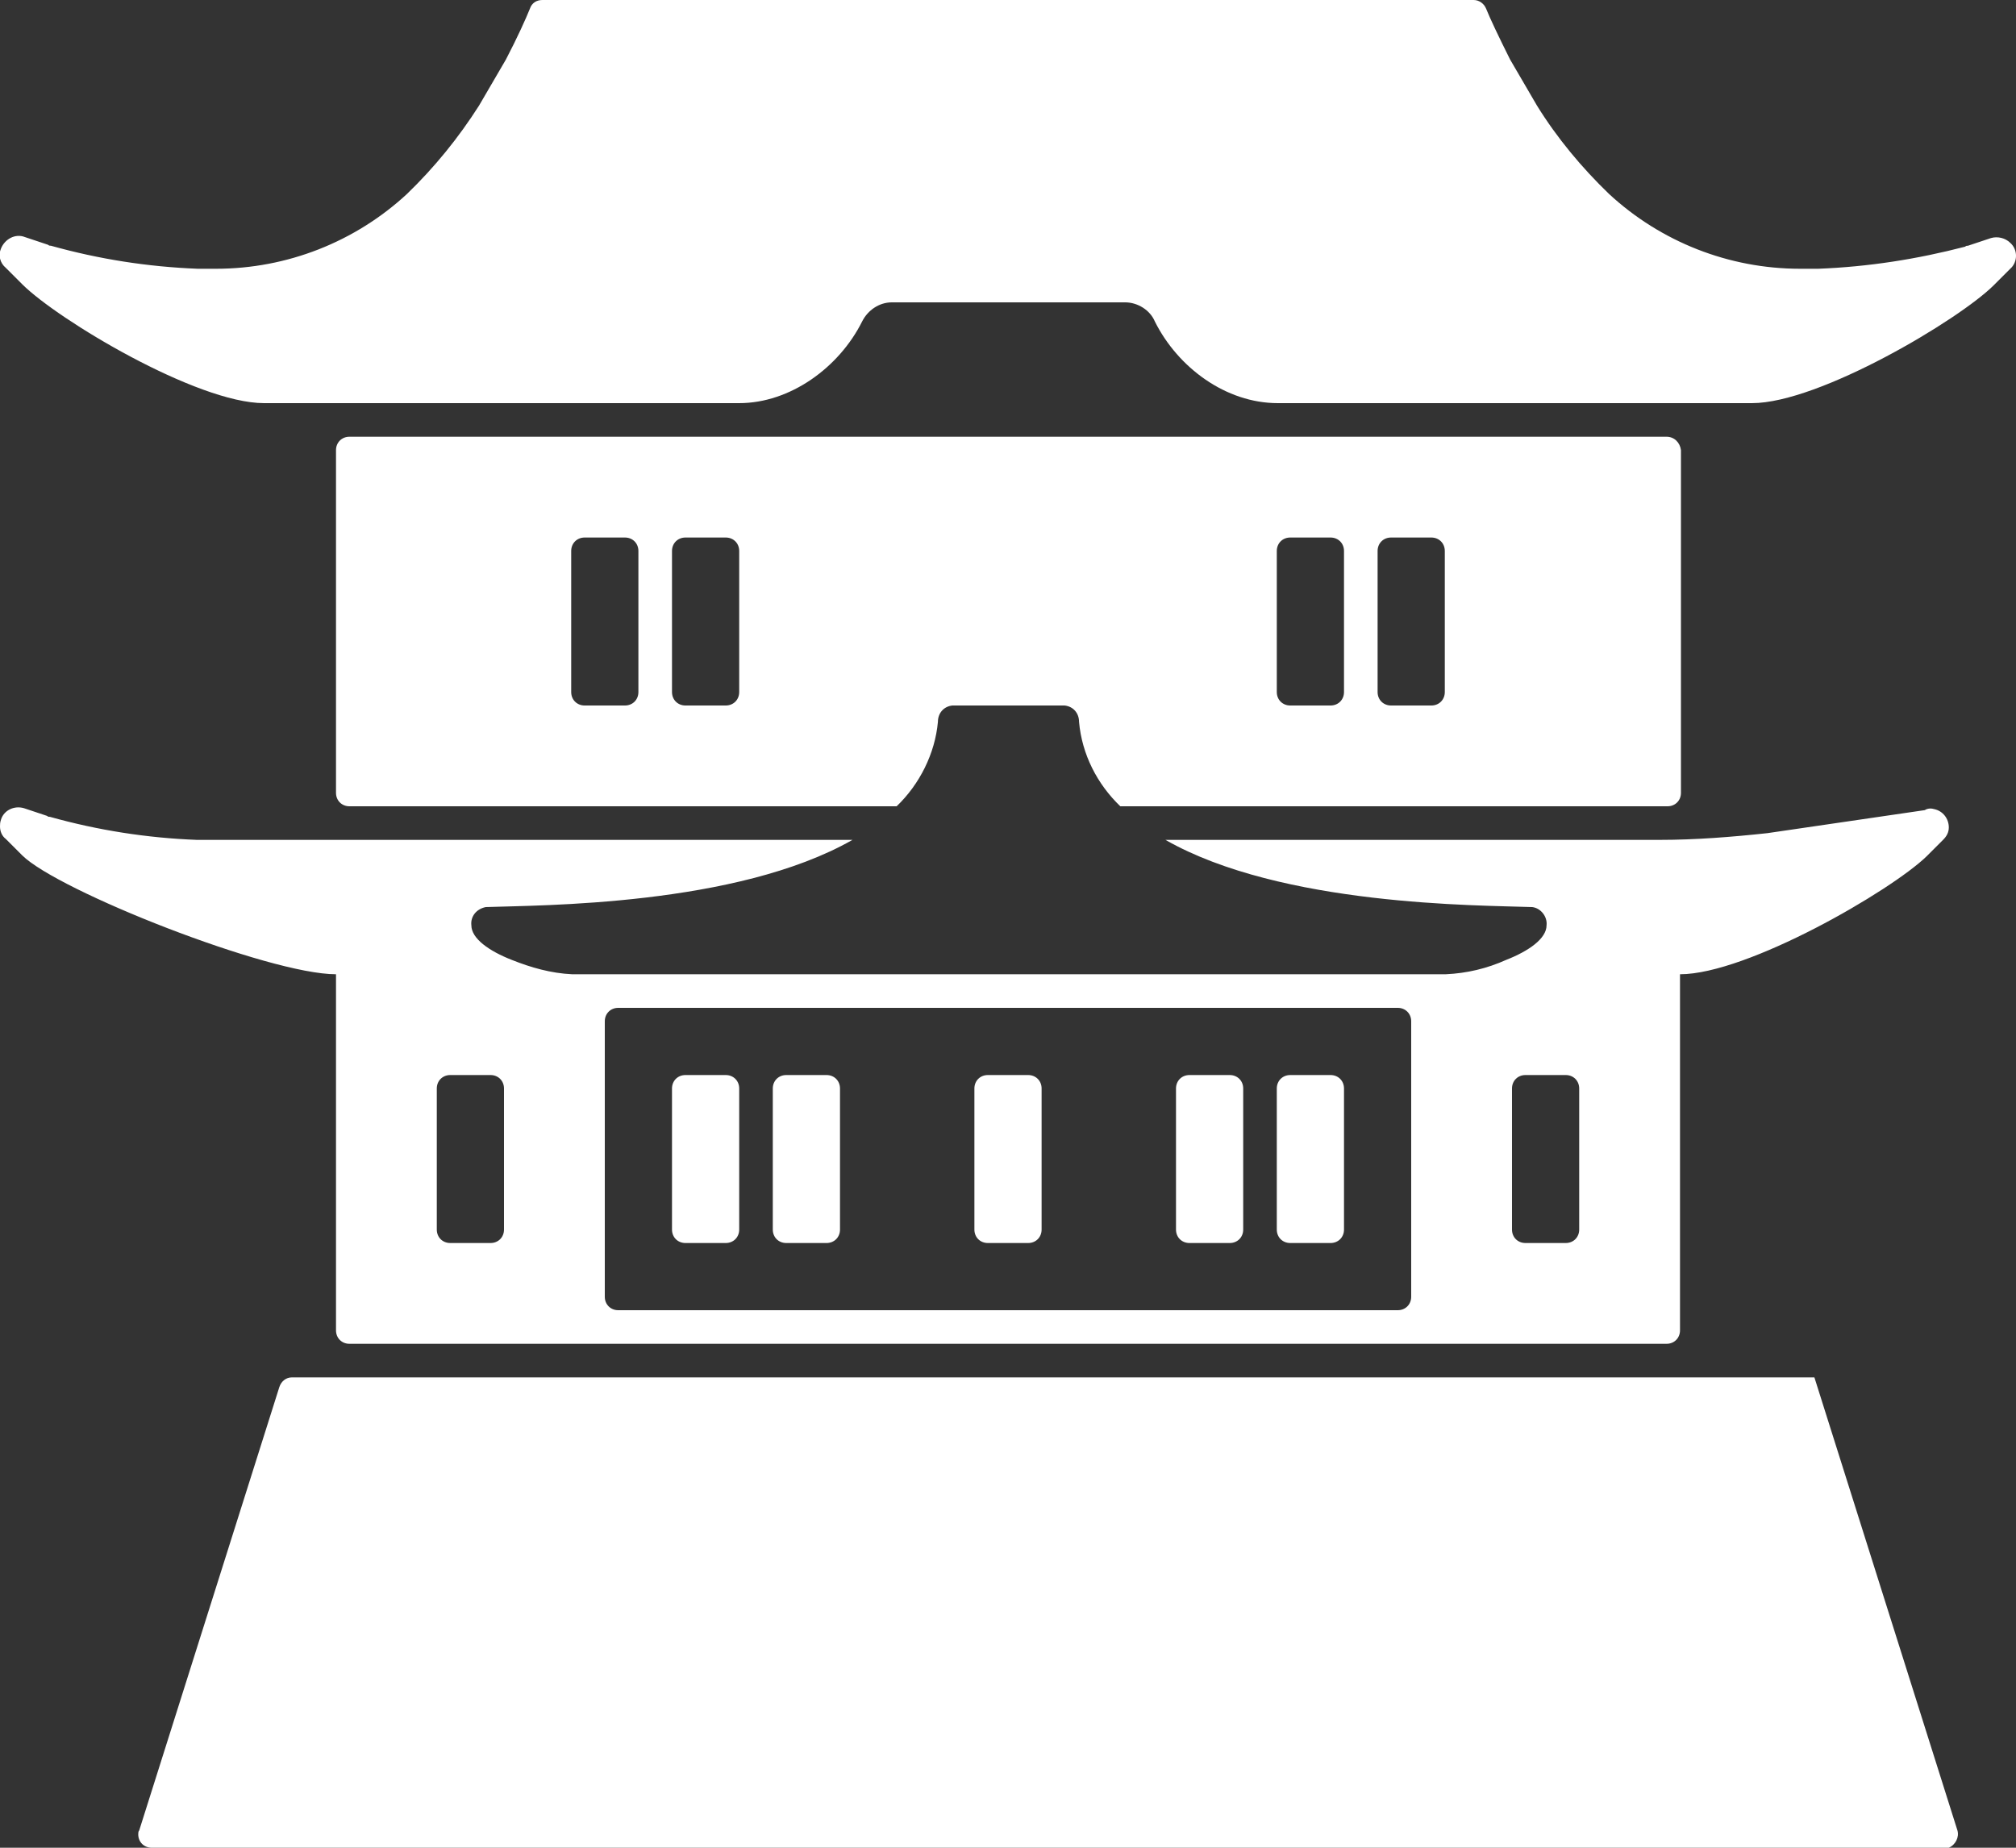
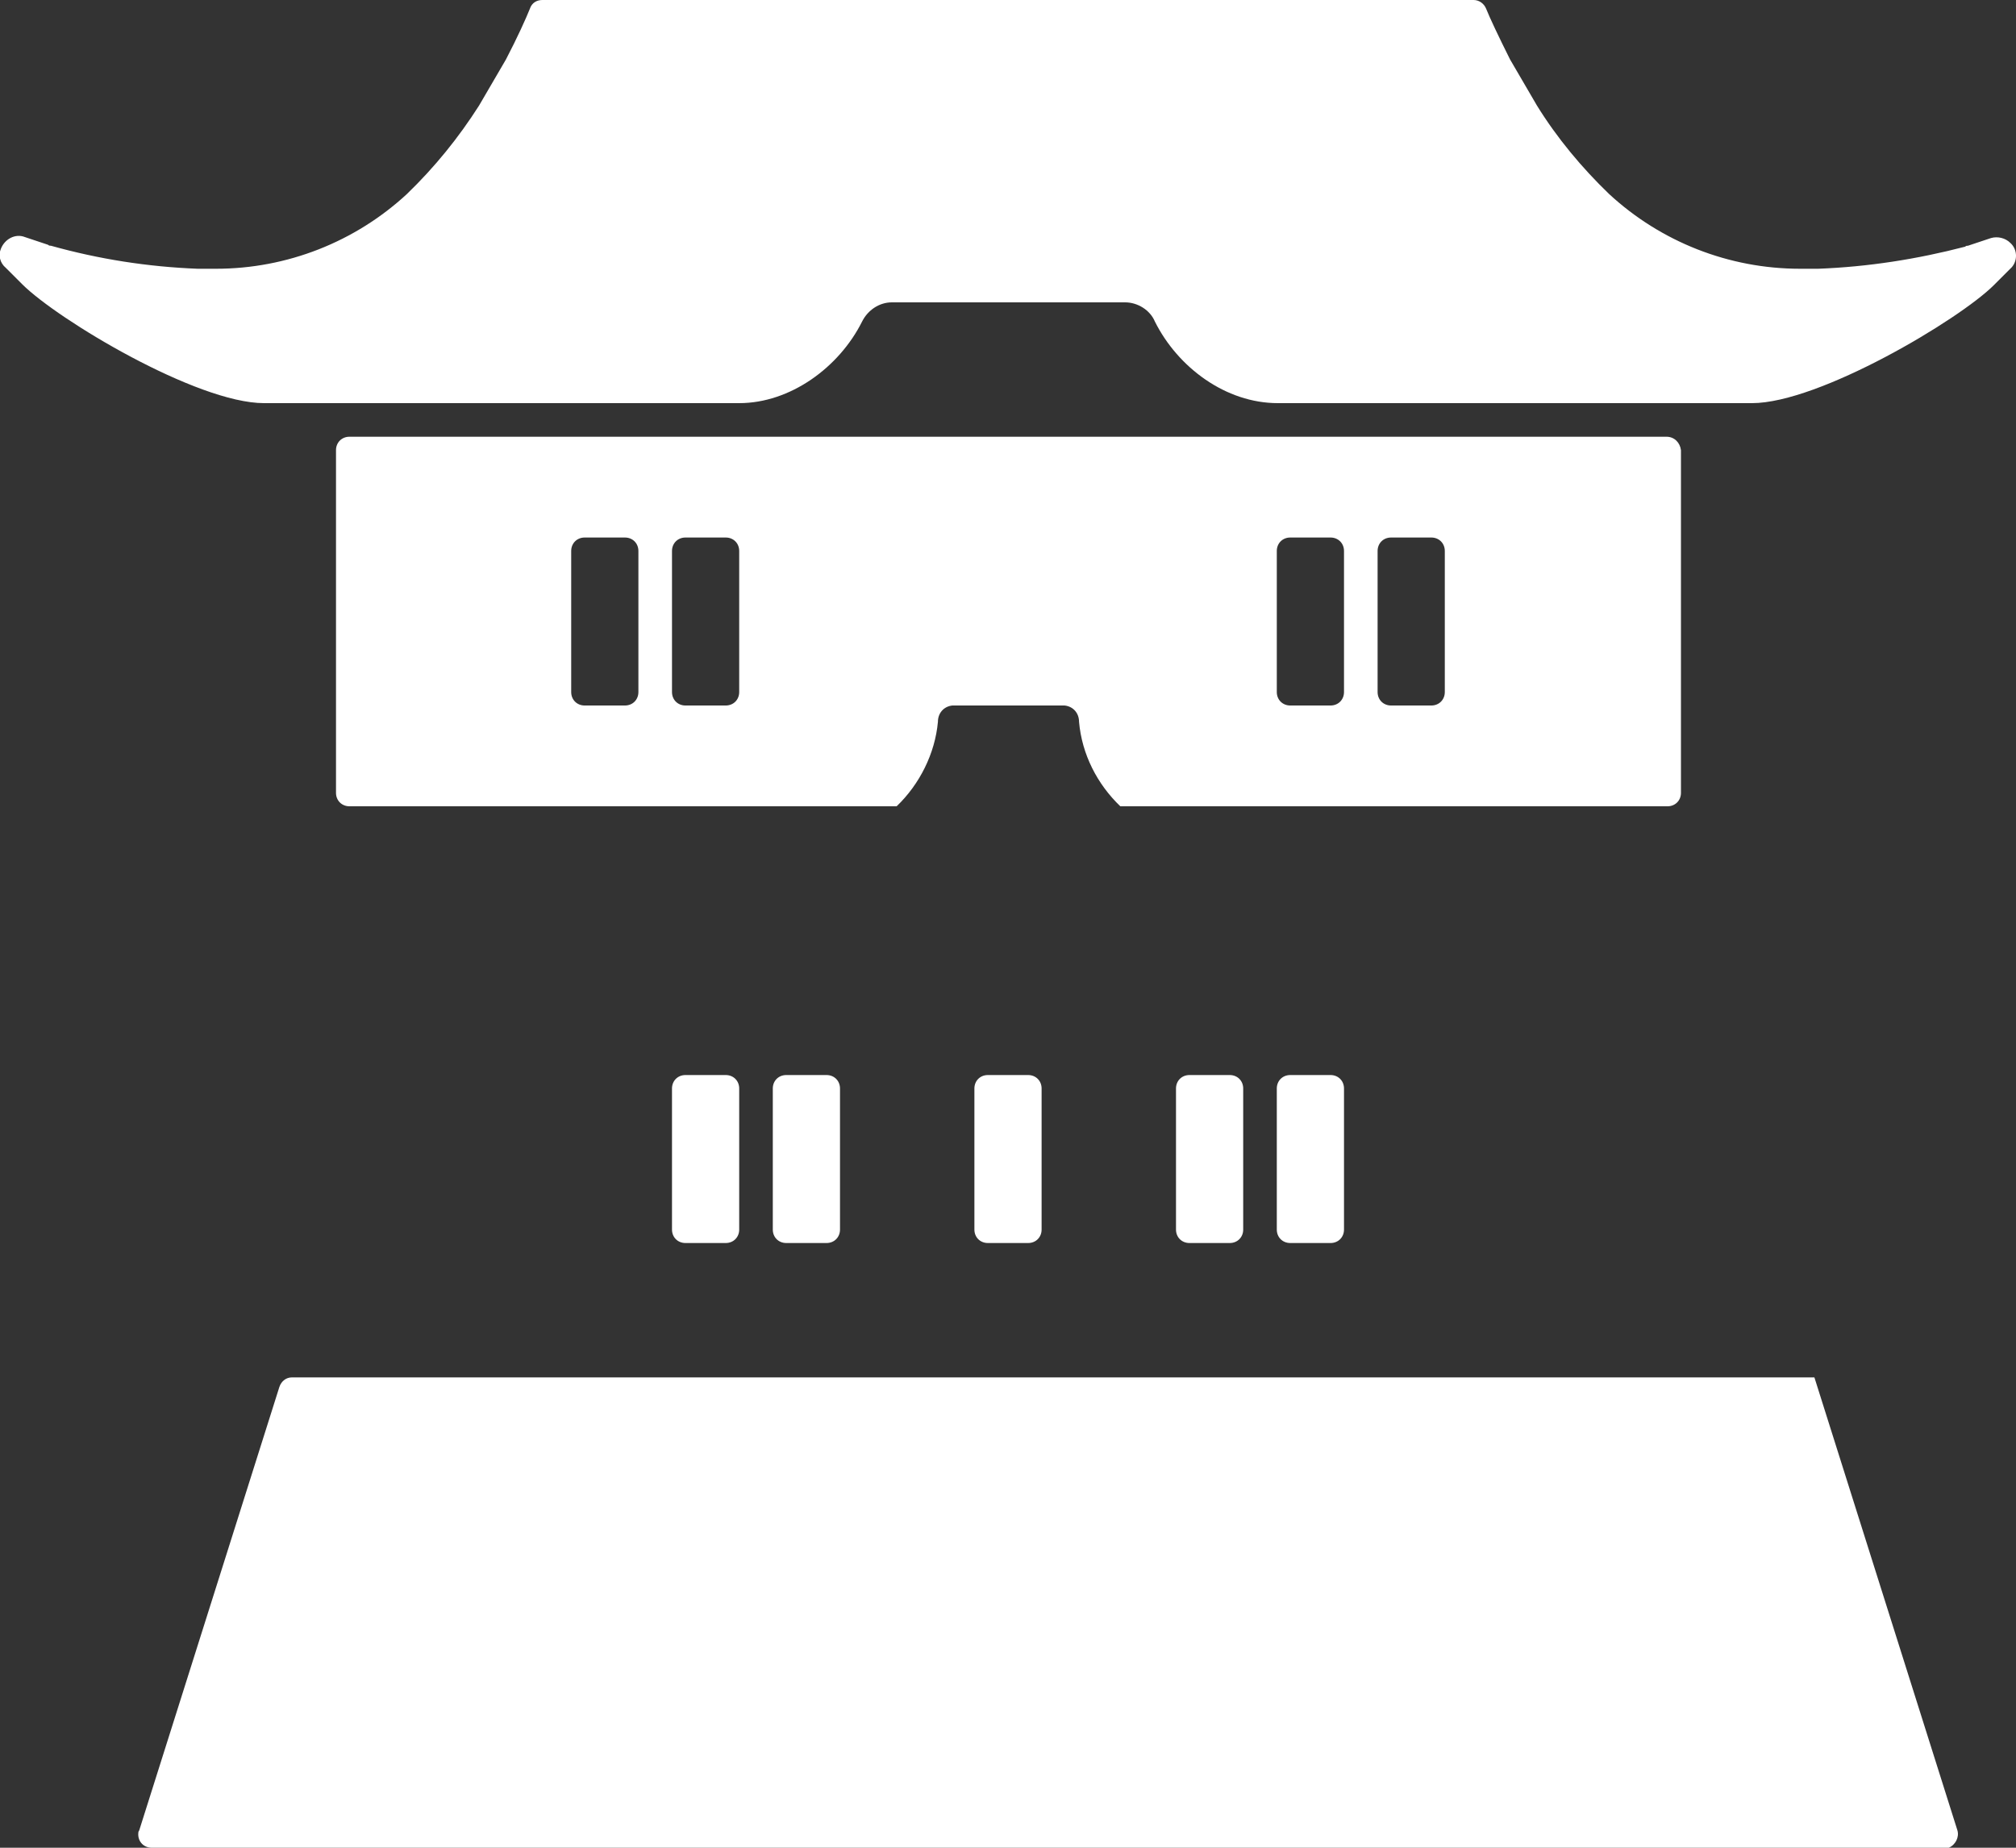
<svg xmlns="http://www.w3.org/2000/svg" enable-background="new 0 0 210 192.5" viewBox="0 0 210 192.5">
  <rect x="0" y="0" width="210" height="192.5" fill="#333333" stroke="none" />
  <g fill="#fff">
    <path d="m 202.6 192.5 h -186.8 c -.8 0 -1.4 -.6 -1.4 -1.4 0 -.1 0 -.3 .1 -.4 l 14.6 -46.2 c .2 -.6 .7 -1 1.3 -1 h 158.6 l 14.9 47.2 c .2 .7 -.2 1.5 -.9 1.8 -.1 0 -.3 0 -.4 0 z" />
    <path d="m 173.6 45.5 h -137.2 c -.8 0 -1.4 .6 -1.4 1.4 v 35.7 c 0 .8 .6 1.4 1.4 1.4 h 57 c 2.4 -2.3 4 -5.5 4.3 -8.8 0 -.9 .6 -1.6 1.5 -1.7 h 11.7 c .9 .1 1.5 .8 1.5 1.7 .3 3.4 1.9 6.5 4.3 8.8 h 57 c .8 0 1.4 -.6 1.4 -1.4 v -35.7 c -.1 -.8 -.7 -1.4 -1.5 -1.4 z m -107.1 26.6 c 0 .8 -.6 1.4 -1.4 1.4 h -4.2 c -.8 0 -1.4 -.6 -1.4 -1.4 v -14.7 c 0 -.8 .6 -1.4 1.4 -1.4 h 4.2 c .8 0 1.4 .6 1.4 1.4 z m 10.5 0 c 0 .8 -.6 1.4 -1.4 1.4 h -4.2 c -.8 0 -1.4 -.6 -1.4 -1.4 v -14.7 c 0 -.8 .6 -1.4 1.4 -1.4 h 4.2 c .8 0 1.4 .6 1.4 1.4 z m 63 0 c 0 .8 -.6 1.4 -1.4 1.4 h -4.2 c -.8 0 -1.4 -.6 -1.4 -1.4 v -14.7 c 0 -.8 .6 -1.4 1.4 -1.4 h 4.2 c .8 0 1.4 .6 1.4 1.4 z m 10.5 0 c 0 .8 -.6 1.4 -1.4 1.4 h -4.2 c -.8 0 -1.4 -.6 -1.4 -1.4 v -14.7 c 0 -.8 .6 -1.4 1.4 -1.4 h 4.2 c .8 0 1.4 .6 1.4 1.4 z" />
    <path d="m 81.9 112 h 4.2 c .8 0 1.4 .6 1.4 1.4 v 14.7 c 0 .8 -.6 1.4 -1.4 1.4 h -4.2 c -.8 0 -1.4 -.6 -1.4 -1.4 v -14.7 c 0 -.8 .6 -1.4 1.4 -1.4 z" />
    <path d="m 71.4 112 h 4.2 c .8 0 1.4 .6 1.4 1.4 v 14.7 c 0 .8 -.6 1.4 -1.4 1.4 h -4.2 c -.8 0 -1.4 -.6 -1.4 -1.4 v -14.7 c 0 -.8 .6 -1.4 1.4 -1.4 z" />
    <path d="m 134.4 112 h 4.2 c .8 0 1.4 .6 1.4 1.4 v 14.7 c 0 .8 -.6 1.4 -1.4 1.4 h -4.2 c -.8 0 -1.4 -.6 -1.4 -1.4 v -14.7 c 0 -.8 .6 -1.4 1.4 -1.4 z" />
    <path d="m 123.9 112 h 4.2 c .8 0 1.4 .6 1.4 1.4 v 14.7 c 0 .8 -.6 1.4 -1.4 1.4 h -4.2 c -.8 0 -1.4 -.6 -1.4 -1.4 v -14.7 c 0 -.8 .6 -1.4 1.4 -1.4 z" />
    <path d="m 102.9 112 h 4.2 c .8 0 1.4 .6 1.4 1.4 v 14.7 c 0 .8 -.6 1.4 -1.4 1.4 h -4.2 c -.8 0 -1.4 -.6 -1.4 -1.4 v -14.7 c 0 -.8 .6 -1.4 1.4 -1.4 z" />
-     <path d="m 172.9 87.5 h -51.5 c 12.1 6.9 32.6 6.8 38.2 7 .9 .1 1.6 1 1.5 1.9 0 1.4 -1.9 2.7 -4.2 3.6 -2 .9 -4.1 1.4 -6.3 1.5 h -91 c -2.2 -.1 -4.3 -.7 -6.3 -1.5 -2.3 -.9 -4.2 -2.2 -4.2 -3.6 -.1 -.9 .5 -1.7 1.5 -1.9 5.6 -.2 26.1 -.1 38.2 -7 h -68.3 c -5.2 -.2 -10.3 -1 -15.3 -2.4 -.1 0 -.2 0 -.3 -.1 l -2.4 -.8 c -1 -.3 -2.1 .2 -2.4 1.2 -.1 .3 -.1 .5 -.1 .7 0 .5 .2 1 .6 1.3 l 1.7 1.7 c 3.7 3.7 25.7 12.4 32.7 12.4 v 37.1 c 0 .8 .6 1.4 1.4 1.4 h 137.2 c .8 0 1.4 -.6 1.4 -1.4 v -37.1 c 7 0 22 -8.7 25.7 -12.3 l 1.7 -1.7 c .4 -.4 .6 -.8 .6 -1.3 0 -.9 -.6 -1.7 -1.5 -1.9 -.3 -.1 -.7 -.1 -1 .1 l -16.4 2.4 c -3.7 .4 -7.5 .7 -11.2 .7 z m -120.4 40.6 c 0 .8 -.6 1.4 -1.4 1.4 h -4.2 c -.8 0 -1.4 -.6 -1.4 -1.4 v -14.7 c 0 -.8 .6 -1.4 1.4 -1.4 h 4.2 c .8 0 1.4 .6 1.4 1.4 z m 94.5 7 c 0 .8 -.6 1.4 -1.4 1.4 h -81.2 c -.8 0 -1.4 -.6 -1.4 -1.4 v -28.7 c 0 -.8 .6 -1.4 1.4 -1.4 h 81.2 c .8 0 1.4 .6 1.4 1.4 z m 17.5 -7 c 0 .8 -.6 1.4 -1.4 1.4 h -4.2 c -.8 0 -1.4 -.6 -1.4 -1.4 v -14.7 c 0 -.8 .6 -1.4 1.4 -1.4 h 4.2 c .8 0 1.4 .6 1.4 1.4 z" />
    <path d="m 56.9 0 h -.4 c -.6 0 -1.1 .3 -1.3 .9 -.4 1 -1.3 3 -2.5 5.3 l -2.8 4.8 c -2.1 3.3 -4.6 6.4 -7.5 9.2 -5.4 5 -12.5 7.8 -19.9 7.8 h -1.9 c -5.2 -.2 -10.3 -1 -15.3 -2.4 -.1 0 -.2 0 -.3 -.1 l -2.4 -.8 c -1 -.4 -2.1 .2 -2.5 1.2 -.3 .7 -.1 1.5 .5 2 l 1.7 1.7 c 3.7 3.7 18.2 12.4 25.2 12.4 h 49.5 c 5.3 0 10.4 -3.7 12.8 -8.5 .6 -1.2 1.8 -2 3.1 -2 h 24.3 c 1.3 0 2.6 .8 3.1 2 2.4 4.8 7.4 8.5 12.8 8.5 h 49.4 c 7 0 21.6 -8.7 25.2 -12.3 l 1.7 -1.7 c .8 -.7 .8 -2 0 -2.7 -.5 -.5 -1.3 -.7 -2 -.5 l -2.4 .8 c -.1 0 -.2 0 -.3 .1 -5 1.3 -10.1 2.1 -15.3 2.3 h -1.9 c -7.4 0 -14.5 -2.8 -19.9 -7.8 -2.8 -2.7 -5.4 -5.8 -7.5 -9.2 l -2.8 -4.8 c -1.2 -2.4 -2.1 -4.3 -2.5 -5.3 -.2 -.5 -.7 -.9 -1.3 -.9 h -96.6 z" />
  </g>
</svg>